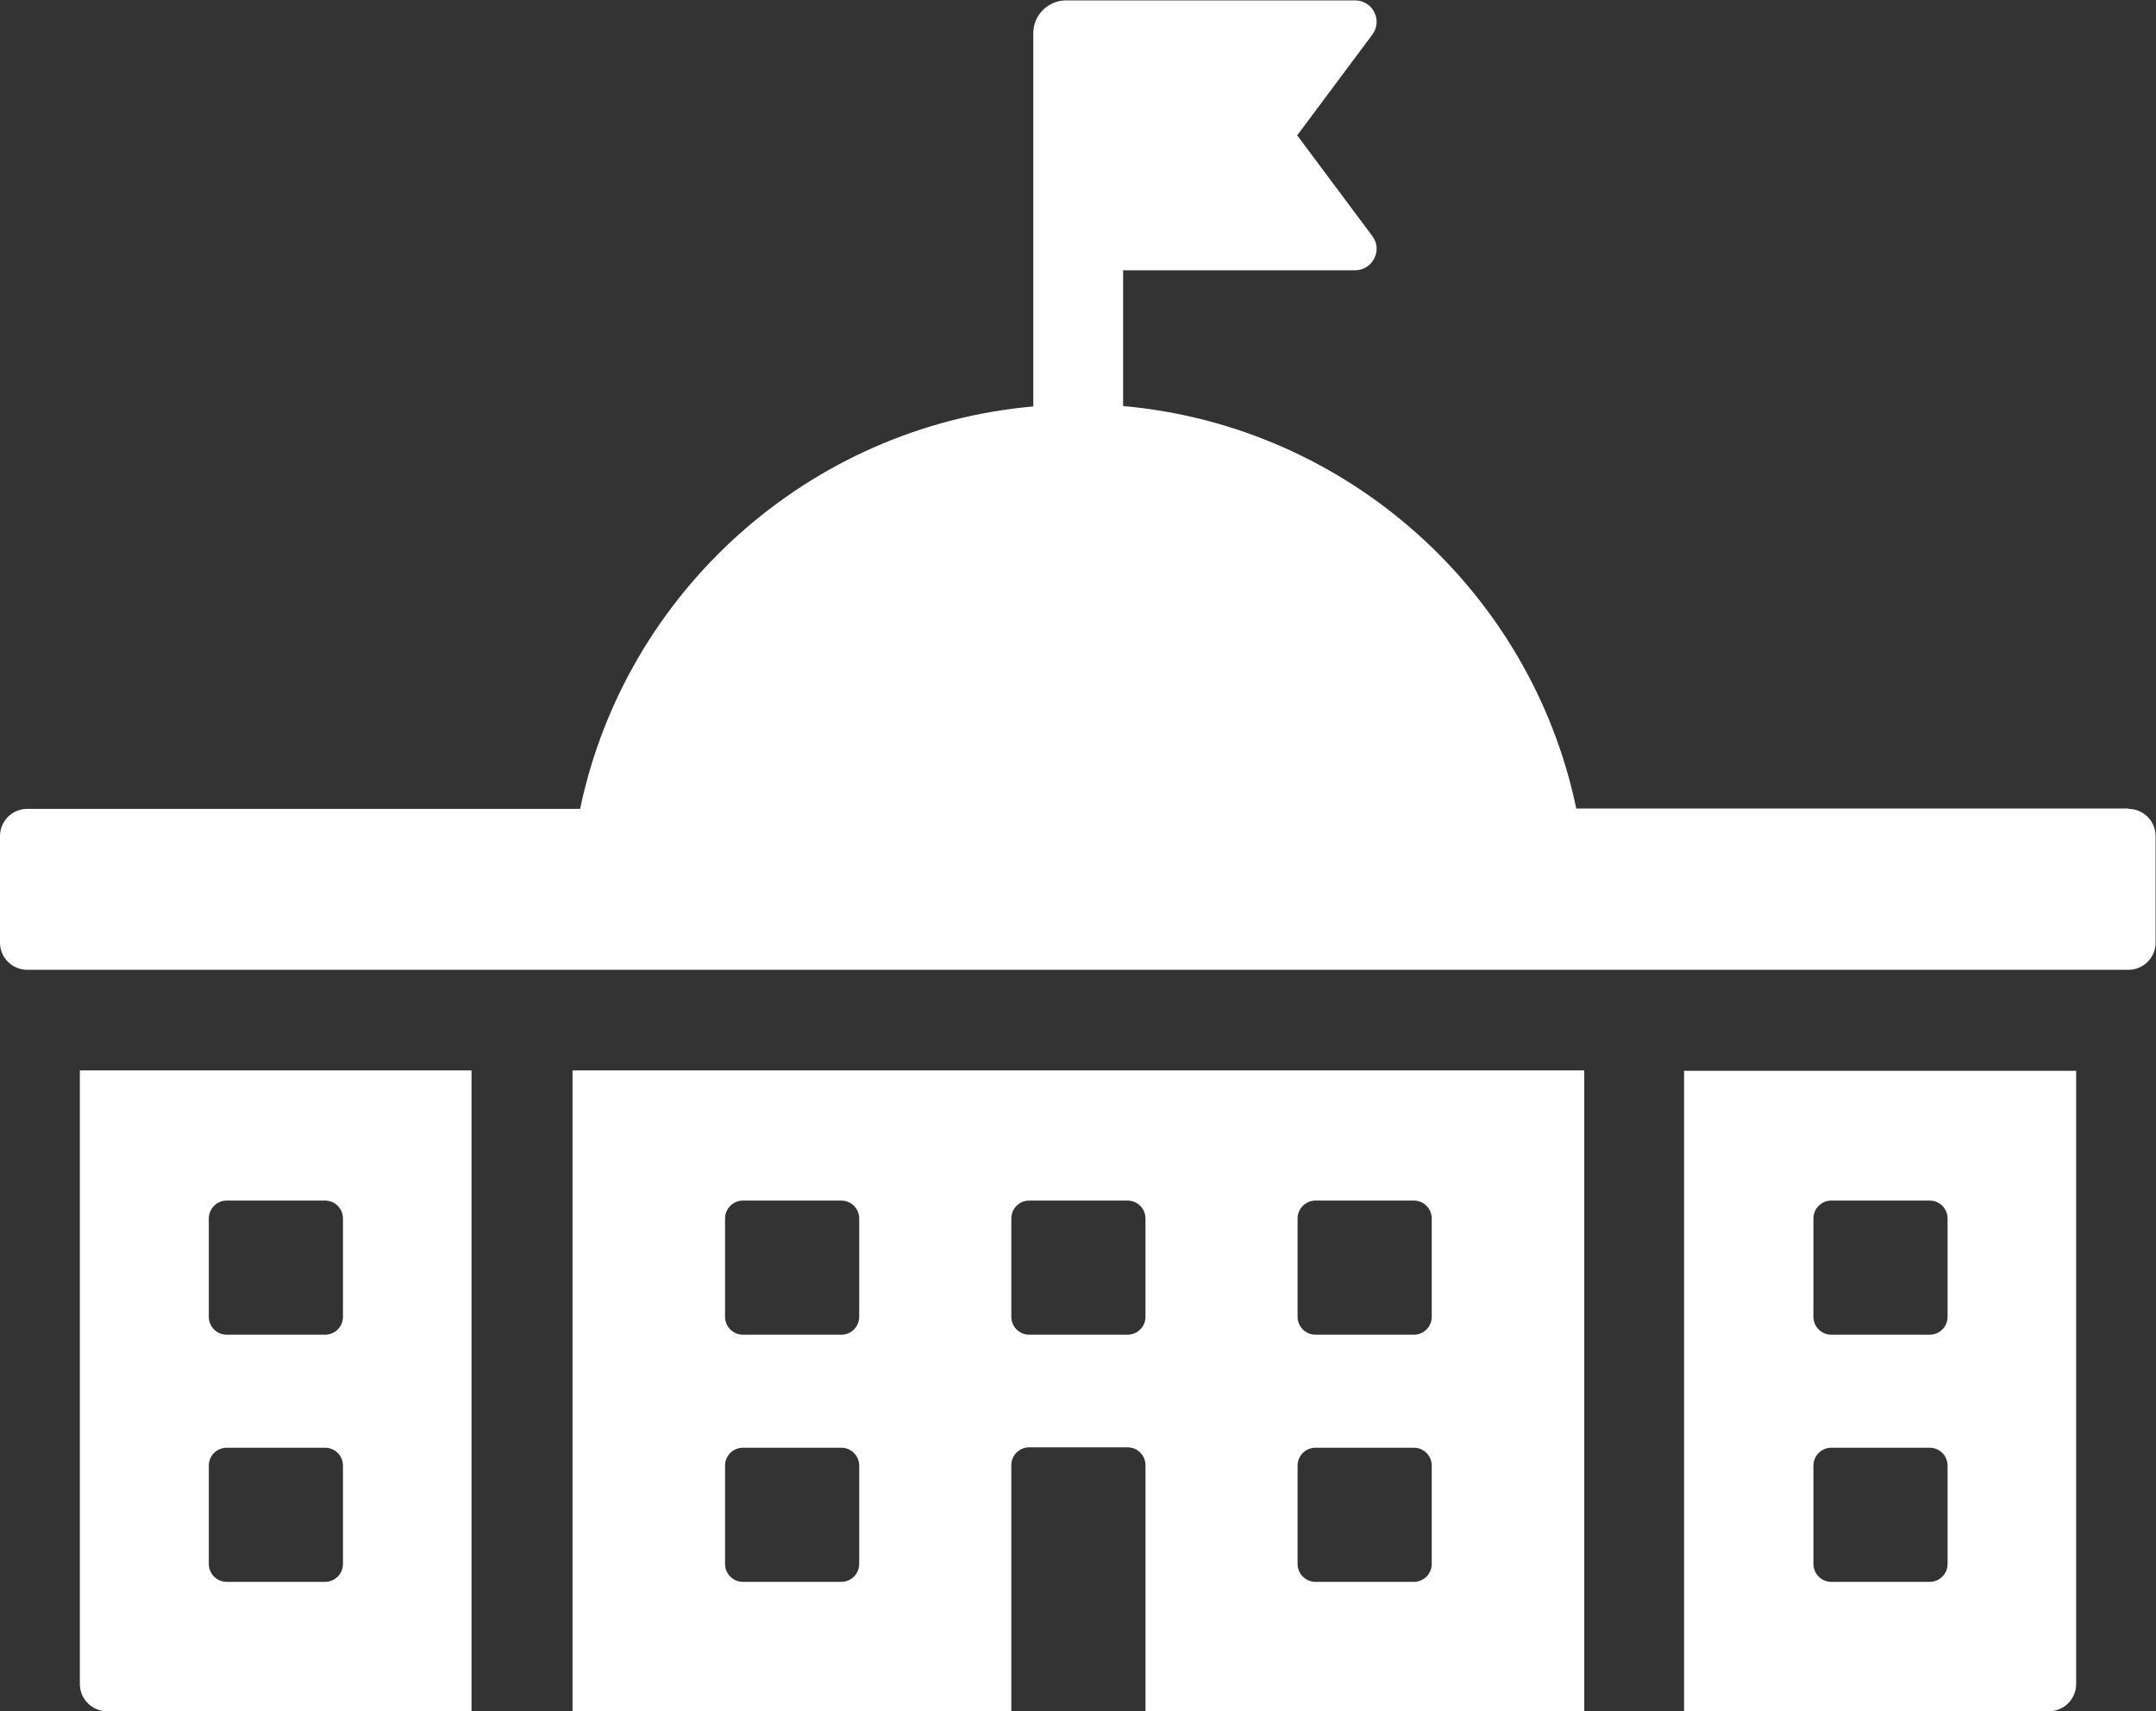
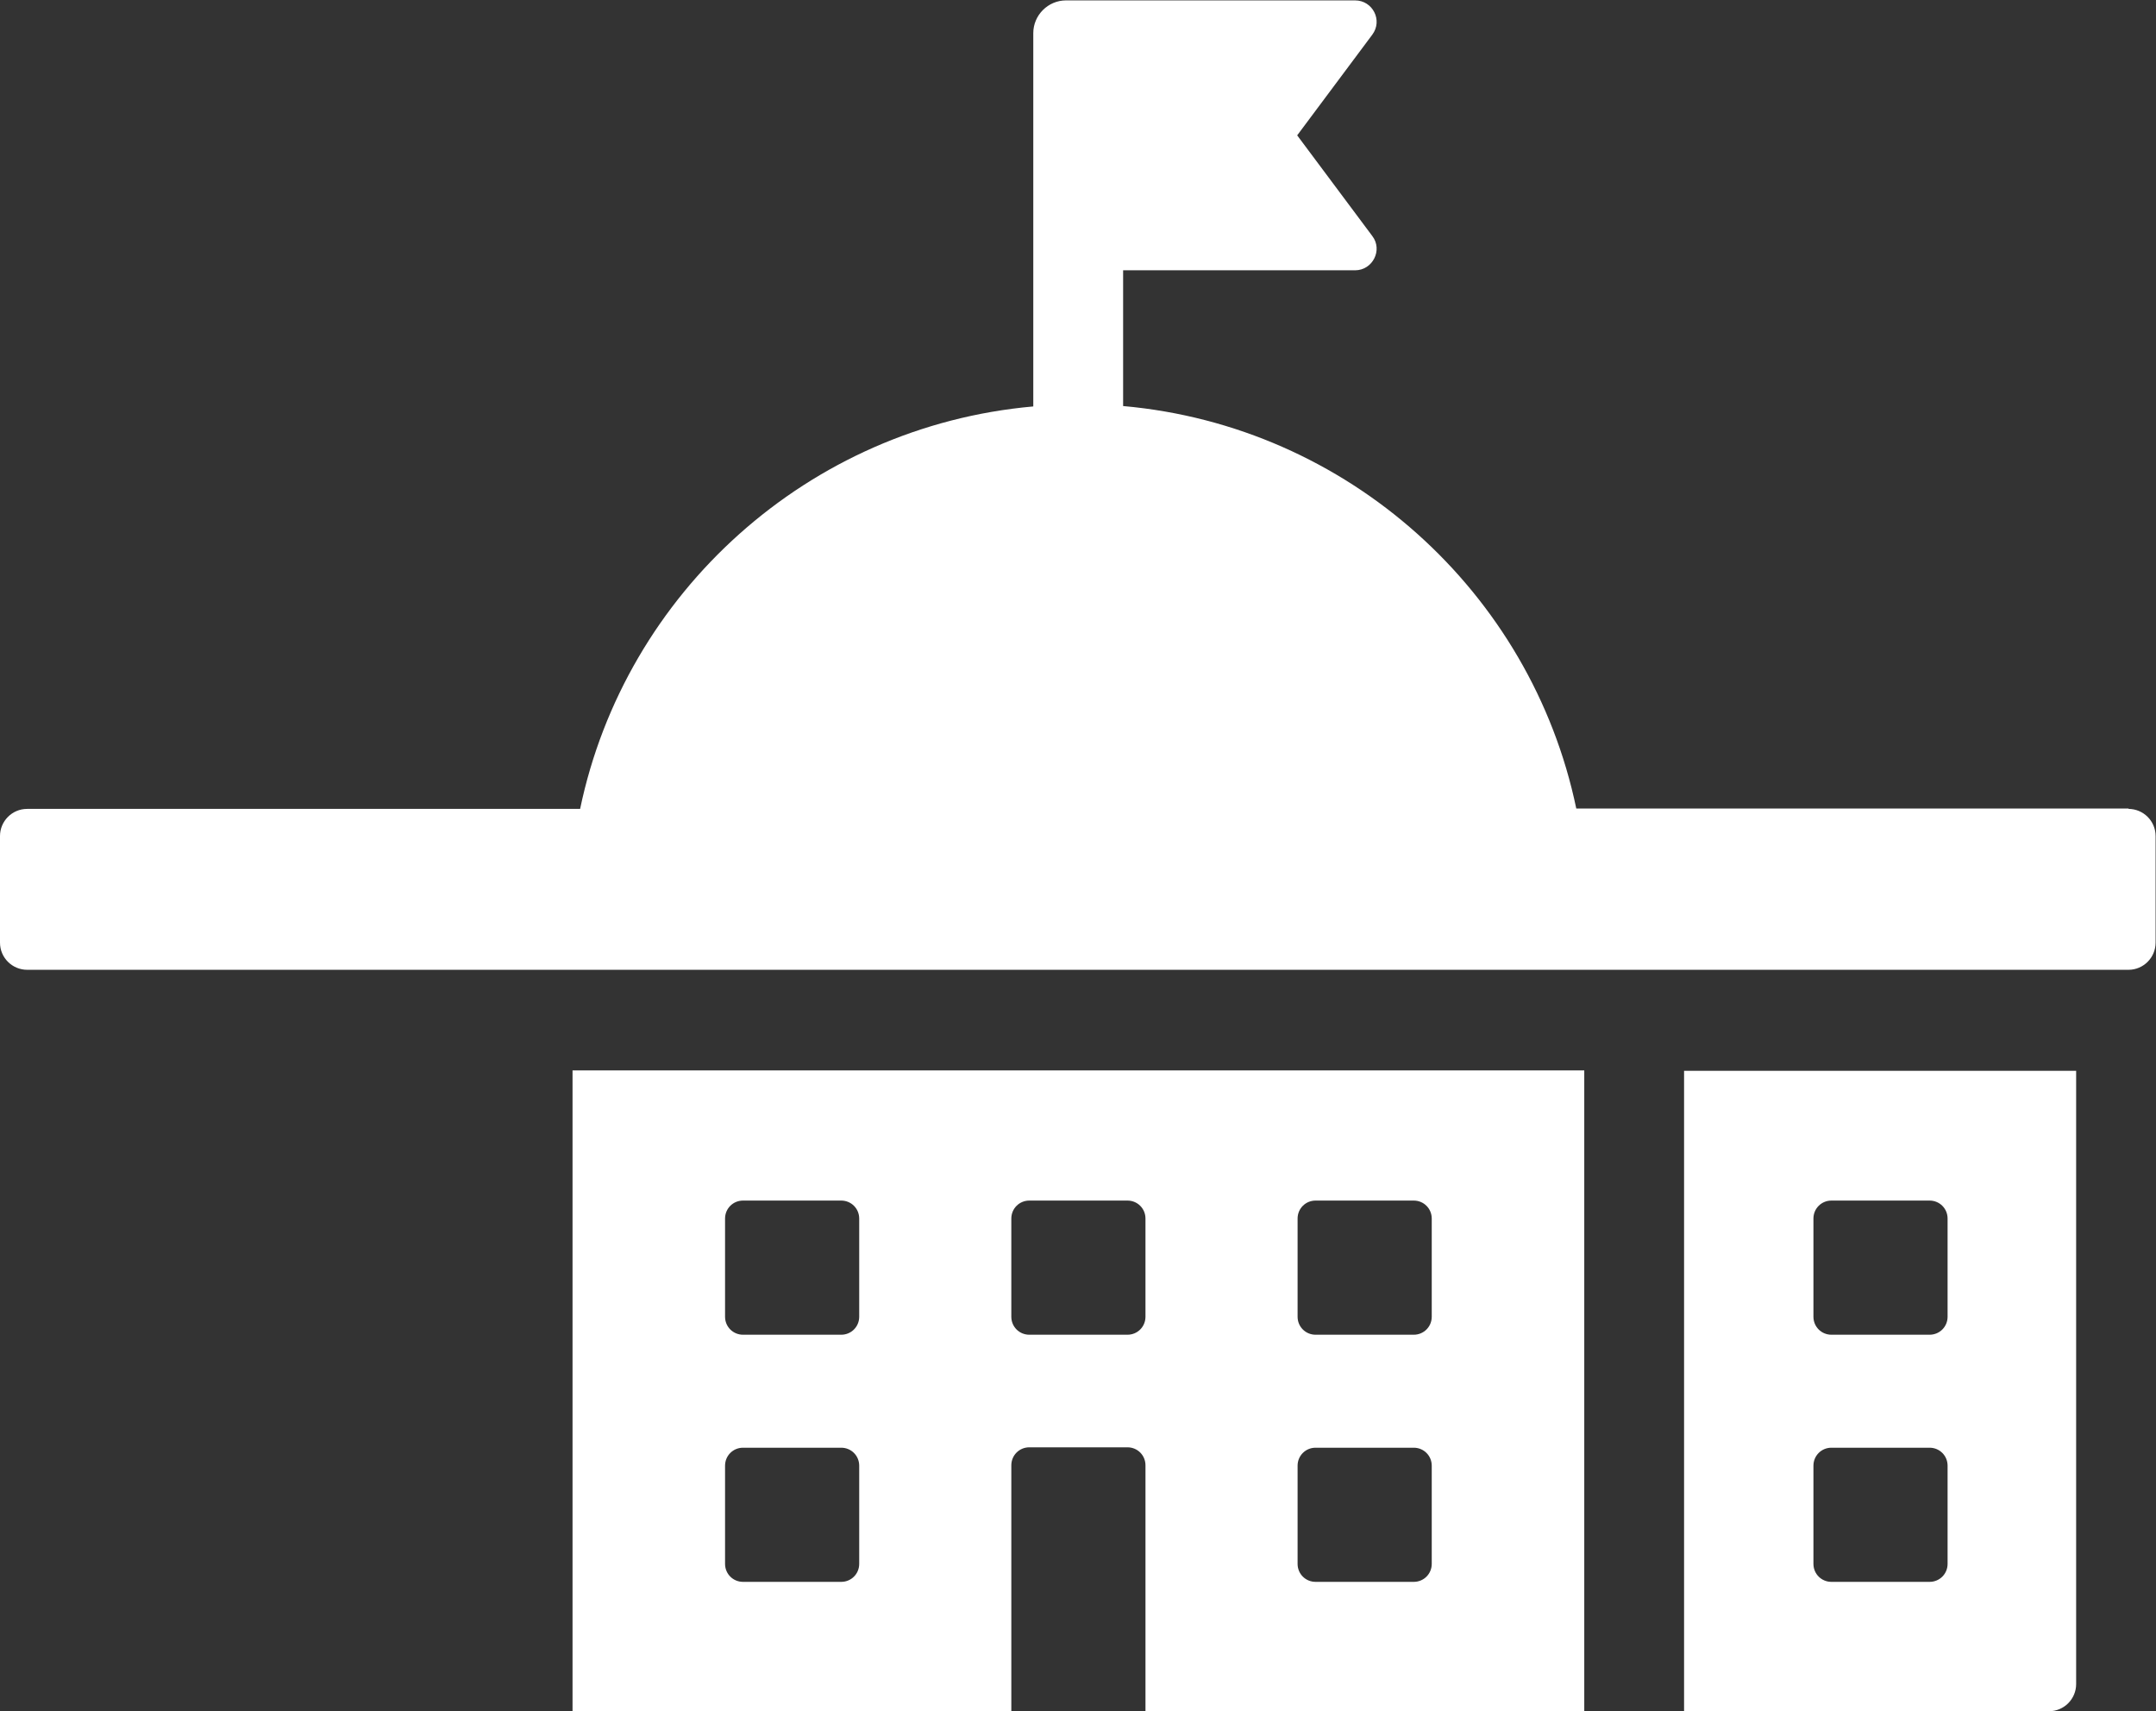
<svg xmlns="http://www.w3.org/2000/svg" id="Layer_1" data-name="Layer 1" viewBox="0 0 54 42.86">
  <rect x="0" y="0" width="54" height="42.86" fill="#333333" stroke="none" />
  <defs>
    <style>
      .cls-1 {
        fill: #fff;
        stroke-width: 0px;
      }
    </style>
  </defs>
  <path class="cls-1" d="M53.32,20.25h-13.84c-1.13-5.42-5.72-9.58-11.35-10.08v-3.4h5.81c.44,0,.7-.51.43-.86l-1.88-2.52,1.88-2.52c.27-.36.01-.86-.43-.86h-7.24c-.45,0-.82.37-.82.82v9.35c-5.63.5-10.22,4.66-11.35,10.08H.68c-.38,0-.68.31-.68.68v2.67c0,.38.31.68.68.68h52.63c.38,0,.68-.31.68-.68v-2.67c0-.38-.31-.68-.68-.68Z" />
  <path class="cls-1" d="M14.34,42.86h10.99v-6.16c0-.25.2-.45.45-.45h2.46c.25,0,.45.2.45.45v6.16h10.99v-16.05H14.34v16.05ZM32.5,30.52c0-.25.2-.45.45-.45h2.46c.25,0,.45.2.45.45v2.46c0,.25-.2.45-.45.45h-2.46c-.25,0-.45-.2-.45-.45v-2.46ZM32.5,36.71c0-.25.2-.45.45-.45h2.46c.25,0,.45.2.45.45v2.46c0,.25-.2.45-.45.45h-2.46c-.25,0-.45-.2-.45-.45v-2.46ZM25.33,30.52c0-.25.2-.45.45-.45h2.46c.25,0,.45.2.45.45v2.46c0,.25-.2.45-.45.45h-2.46c-.25,0-.45-.2-.45-.45v-2.46ZM18.16,30.52c0-.25.2-.45.45-.45h2.46c.25,0,.45.2.45.45v2.46c0,.25-.2.45-.45.45h-2.46c-.25,0-.45-.2-.45-.45v-2.46ZM18.16,36.71c0-.25.2-.45.45-.45h2.46c.25,0,.45.2.45.45v2.46c0,.25-.2.45-.45.45h-2.46c-.25,0-.45-.2-.45-.45v-2.46Z" />
-   <path class="cls-1" d="M2,42.18c0,.38.31.68.68.68h9.13v-16.05H2v15.36ZM5.23,30.52c0-.25.2-.45.45-.45h2.46c.25,0,.45.2.45.45v2.46c0,.25-.2.45-.45.45h-2.46c-.25,0-.45-.2-.45-.45v-2.46ZM5.23,36.71c0-.25.2-.45.45-.45h2.46c.25,0,.45.2.45.45v2.46c0,.25-.2.45-.45.45h-2.46c-.25,0-.45-.2-.45-.45v-2.46Z" />
  <path class="cls-1" d="M42.19,42.86h9.13c.38,0,.68-.31.68-.68v-15.36h-9.82v16.05ZM45.42,30.52c0-.25.2-.45.45-.45h2.46c.25,0,.45.2.45.45v2.46c0,.25-.2.45-.45.45h-2.46c-.25,0-.45-.2-.45-.45v-2.46ZM45.42,36.71c0-.25.2-.45.45-.45h2.46c.25,0,.45.2.45.45v2.46c0,.25-.2.45-.45.45h-2.46c-.25,0-.45-.2-.45-.45v-2.46Z" />
</svg>